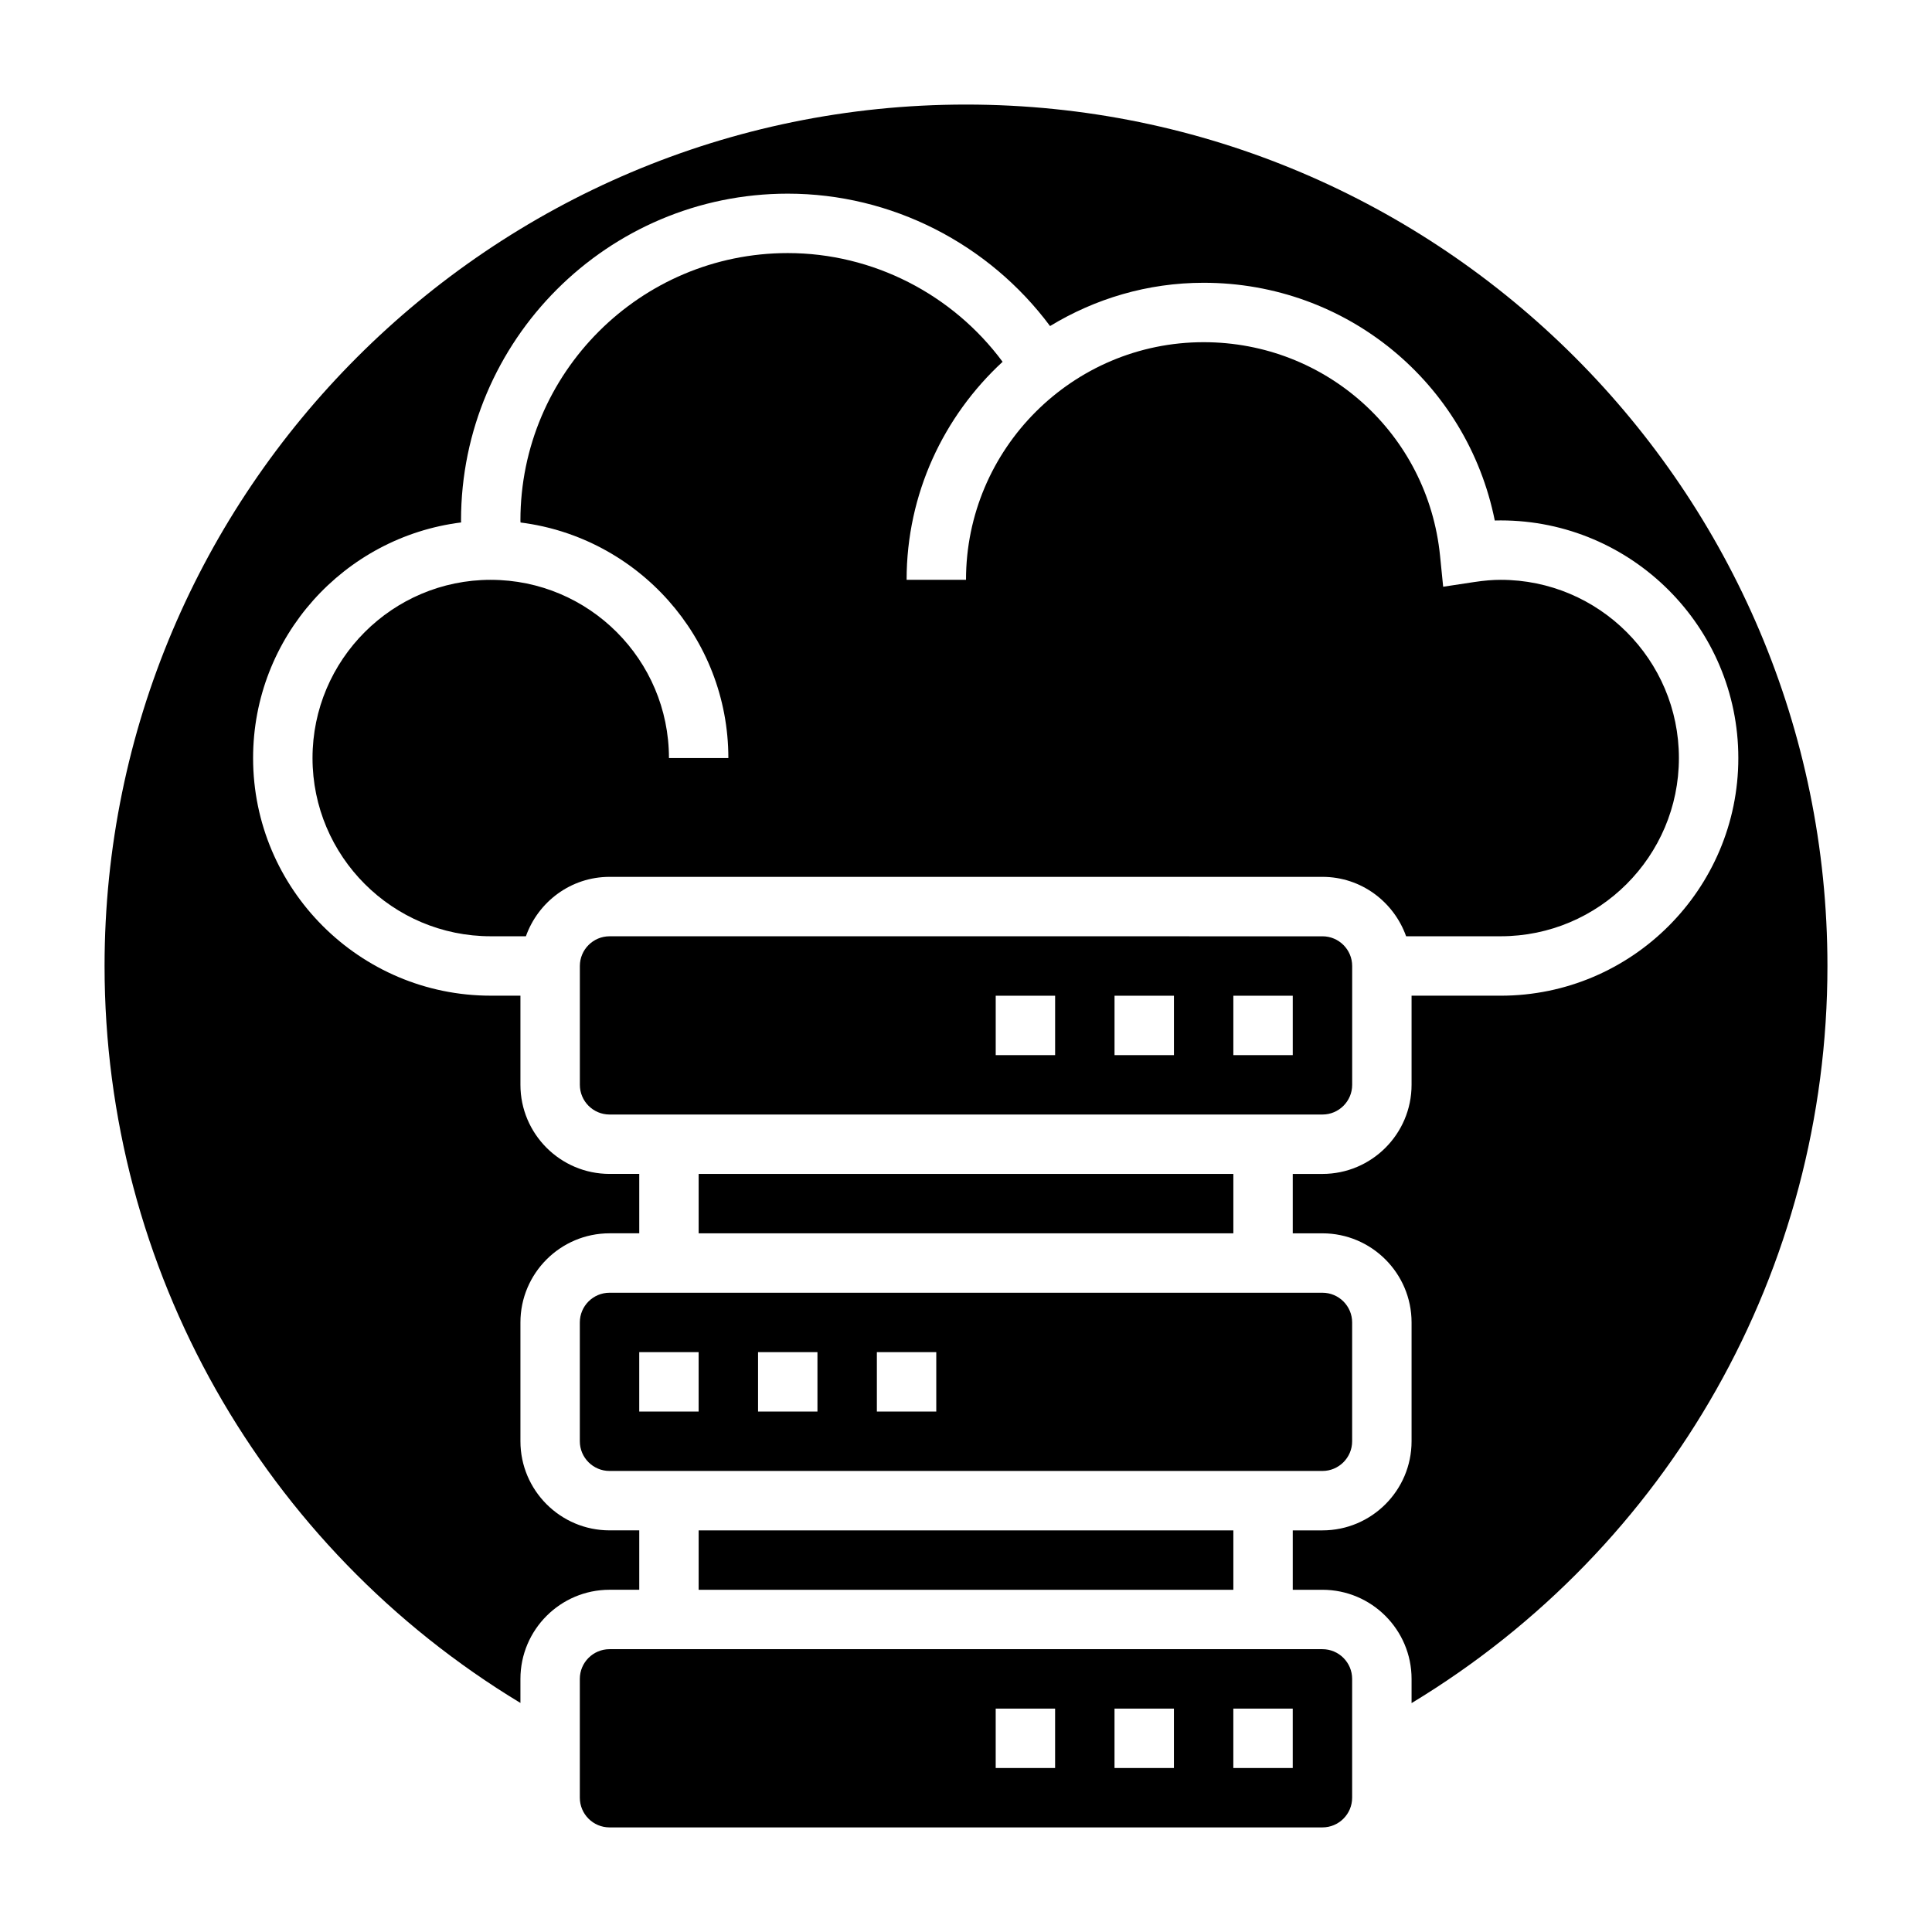
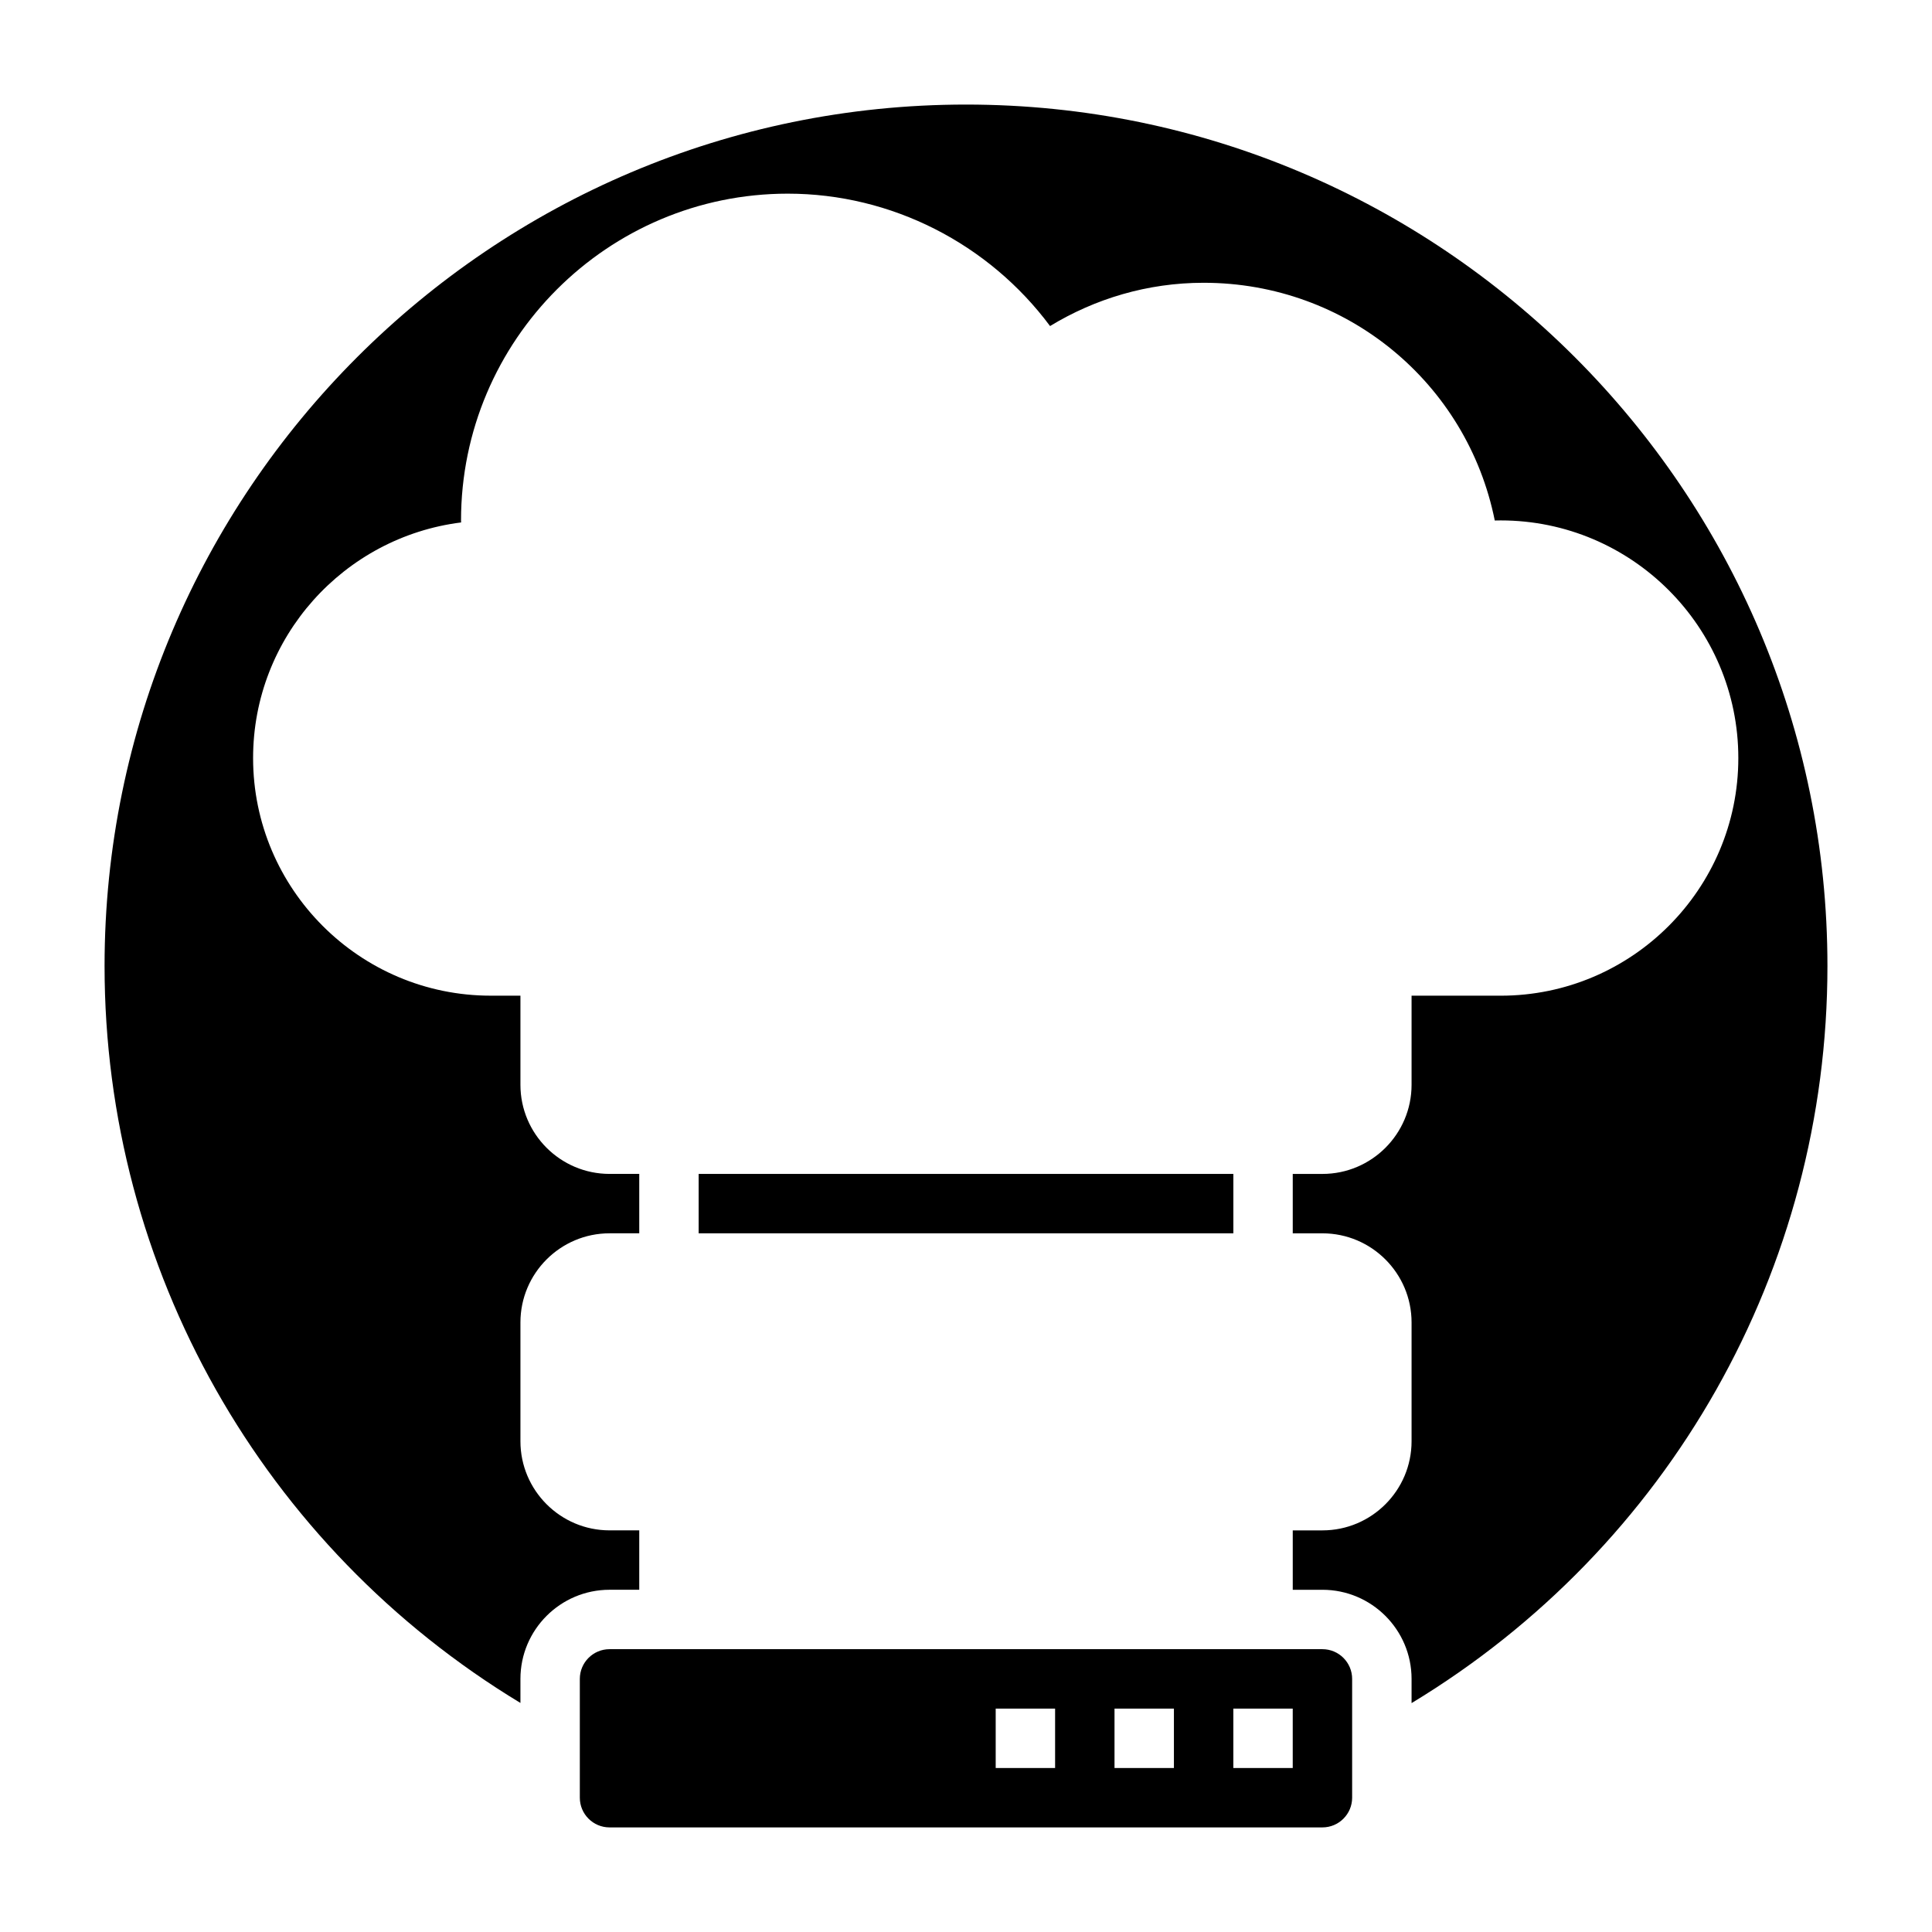
<svg xmlns="http://www.w3.org/2000/svg" fill="#000000" width="800px" height="800px" version="1.1" viewBox="144 144 512 512">
  <g>
-     <path d="m329.15 455.1h141.7v15.742h-141.7z" />
-     <path d="m305.54 439.36h188.93c4.336 0 7.871-3.527 7.871-7.871v-31.488c0-4.344-3.535-7.871-7.871-7.871l-188.93-0.004c-4.336 0-7.871 3.527-7.871 7.871v31.488c0 4.348 3.531 7.875 7.871 7.875zm165.31-31.488h15.742v15.742h-15.742zm-31.488 0h15.742v15.742h-15.742zm-31.488 0h15.742v15.742h-15.742z" />
+     <path d="m329.15 455.1h141.7v15.742h-141.7" />
    <path d="m494.46 581.05h-188.93c-4.336 0-7.871 3.527-7.871 7.871v31.488c0 4.344 3.535 7.871 7.871 7.871h188.93c4.336 0 7.871-3.527 7.871-7.871v-31.488c0-4.344-3.535-7.871-7.875-7.871zm-70.848 31.488h-15.742v-15.742h15.742zm31.488 0h-15.742v-15.742h15.742zm31.488 0h-15.742v-15.742h15.742z" />
-     <path d="m274.05 297.66c-26.047 0-47.23 21.184-47.23 47.23s21.184 47.23 47.23 47.23h9.32c3.258-9.141 11.918-15.742 22.168-15.742h188.93c10.25 0 18.91 6.606 22.168 15.742h25.062c26.047 0 47.23-21.184 47.23-47.23s-21.184-47.23-47.23-47.23c-2.133 0-4.367 0.188-7.055 0.59l-8.188 1.242-0.828-8.234c-3.246-32.25-30.18-56.574-62.648-56.574-34.723 0-62.977 28.254-62.977 62.977h-15.742c0-22.844 9.848-43.391 25.441-57.781-13.273-17.91-34.395-28.812-56.934-28.812-39.062 0-70.848 31.781-70.848 70.848 0 0.188 0.023 0.363 0.023 0.551 31.008 3.906 55.082 30.379 55.082 62.426h-15.742c-0.004-26.047-21.188-47.23-47.234-47.23z" />
-     <path d="m297.66 494.46v31.488c0 4.344 3.535 7.871 7.871 7.871h188.93c4.336 0 7.871-3.527 7.871-7.871v-31.488c0-4.344-3.535-7.871-7.871-7.871h-188.93c-4.34 0-7.871 3.527-7.871 7.871zm78.719 7.875h15.742v15.742h-15.742zm-31.488 0h15.742v15.742h-15.742zm-31.488 0h15.742v15.742h-15.742z" />
    <path d="m400 171.71c-125.88 0-228.29 102.41-228.29 228.29 0 80.301 41.965 154.02 110.21 195.3v-6.379c0-13.02 10.598-23.617 23.617-23.617h7.871v-15.742h-7.871c-13.02 0-23.617-10.598-23.617-23.617v-31.488c0-13.02 10.598-23.617 23.617-23.617h7.871v-15.742h-7.871c-13.02 0-23.617-10.598-23.617-23.617v-23.617h-7.871c-34.723 0-62.977-28.254-62.977-62.977 0-32.062 24.105-58.551 55.129-62.434 0-0.176-0.023-0.359-0.023-0.539 0-47.742 38.848-86.594 86.594-86.594 27.504 0 53.277 13.273 69.504 35.086 11.891-7.227 25.793-11.469 40.703-11.469 37.941 0 69.84 26.582 77.152 63 0.527-0.016 1.055-0.023 1.566-0.023 34.723 0 62.977 28.254 62.977 62.977 0 34.723-28.254 62.977-62.977 62.977h-23.617v23.617c0 13.02-10.598 23.617-23.617 23.617h-7.871v15.742h7.871c13.02 0 23.617 10.598 23.617 23.617v31.488c0 13.02-10.598 23.617-23.617 23.617h-7.871v15.742h7.871c13.02 0 23.617 10.598 23.617 23.617v6.414c68.281-41.289 110.21-114.91 110.21-195.34 0-125.88-102.41-228.29-228.29-228.29z" />
-     <path d="m329.15 549.57h141.7v15.742h-141.7z" />
  </g>
</svg>